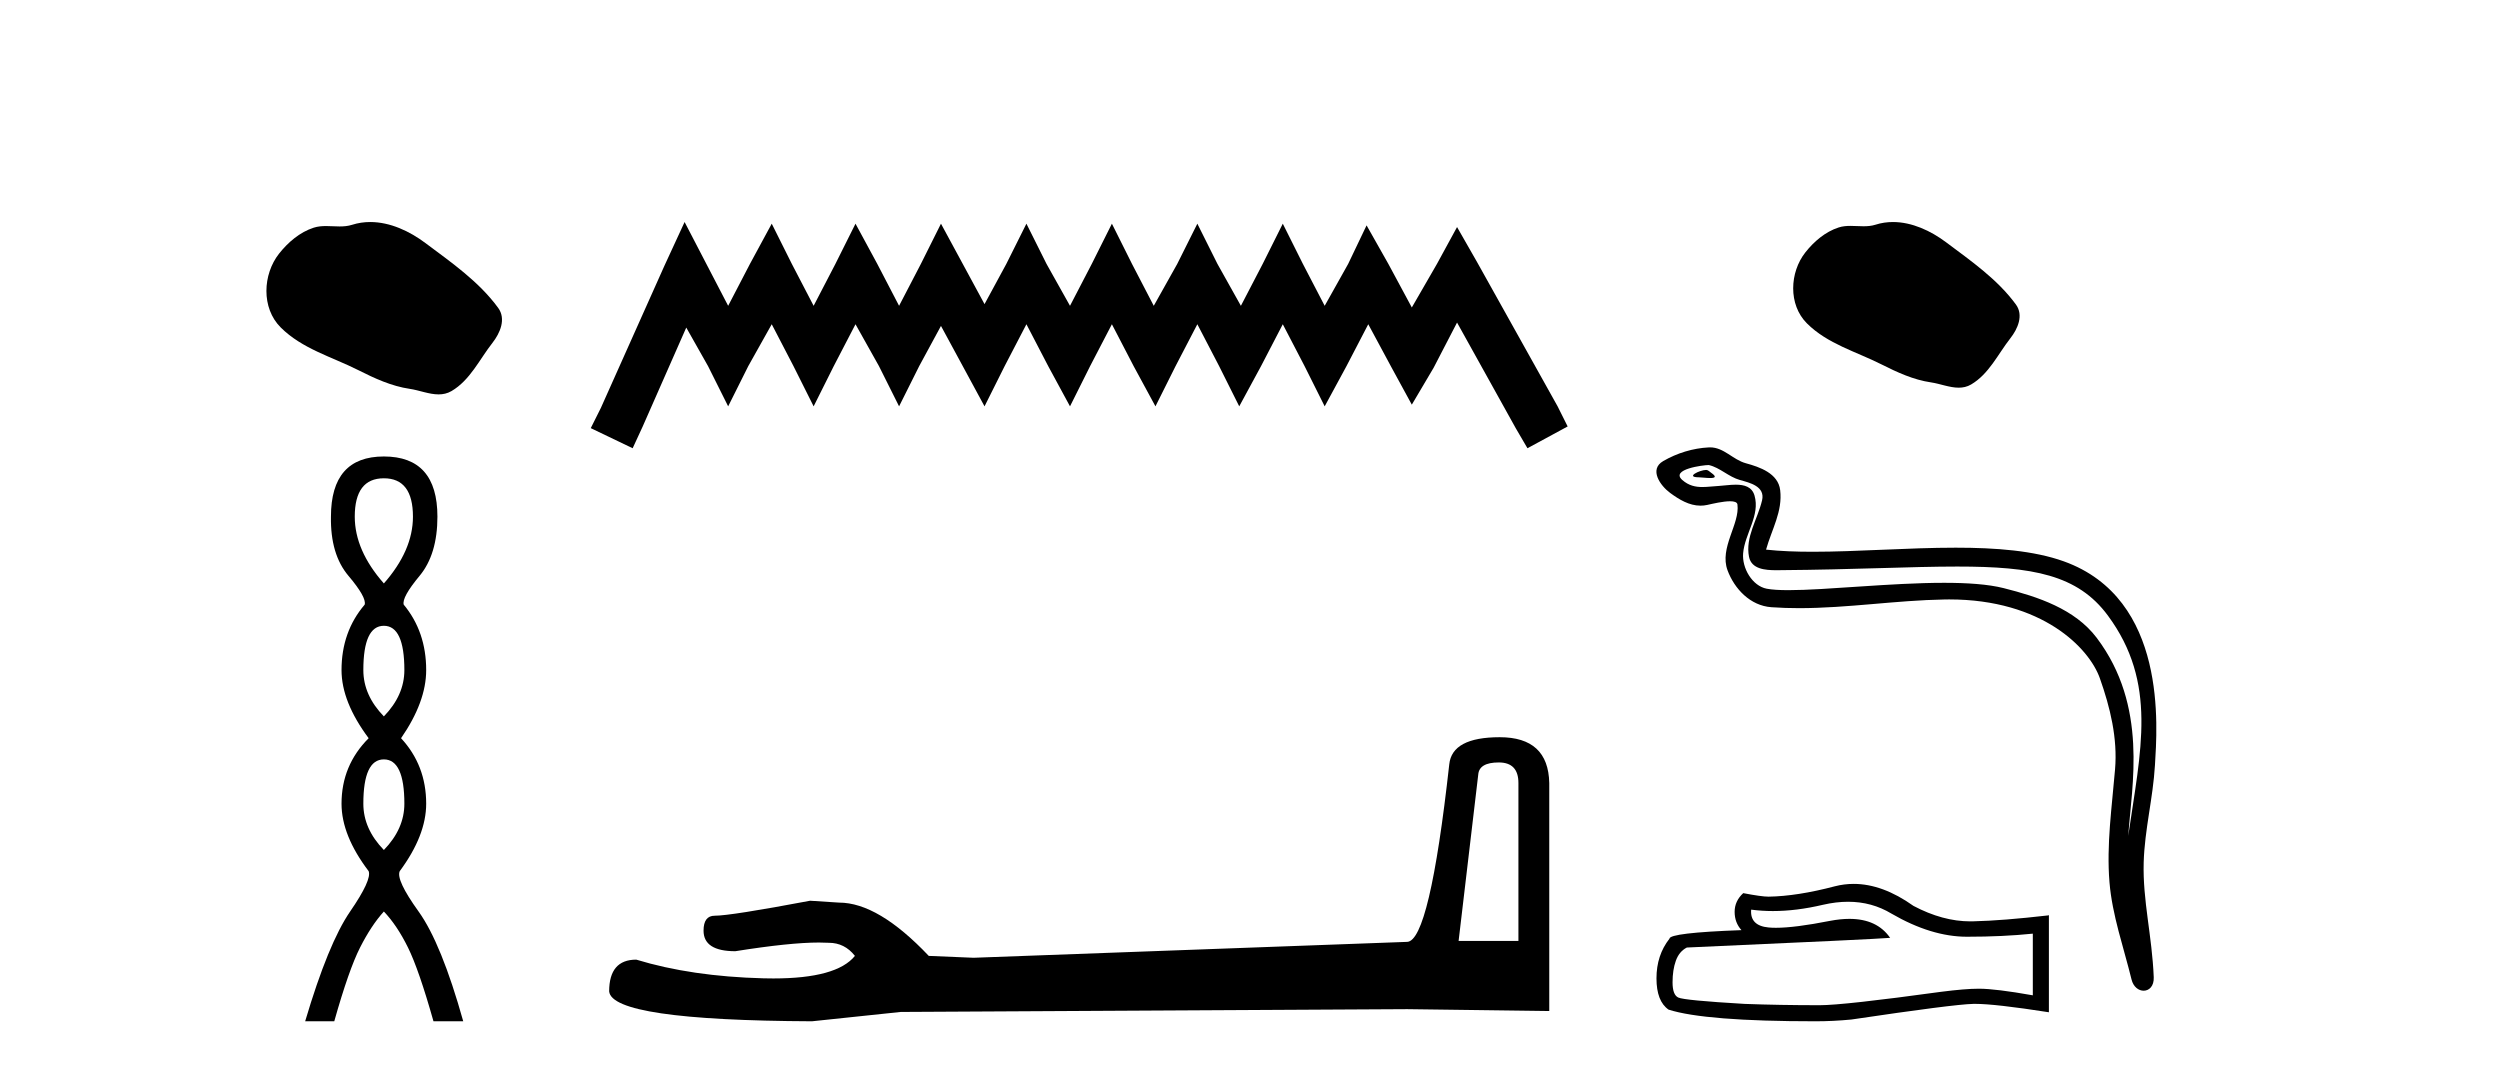
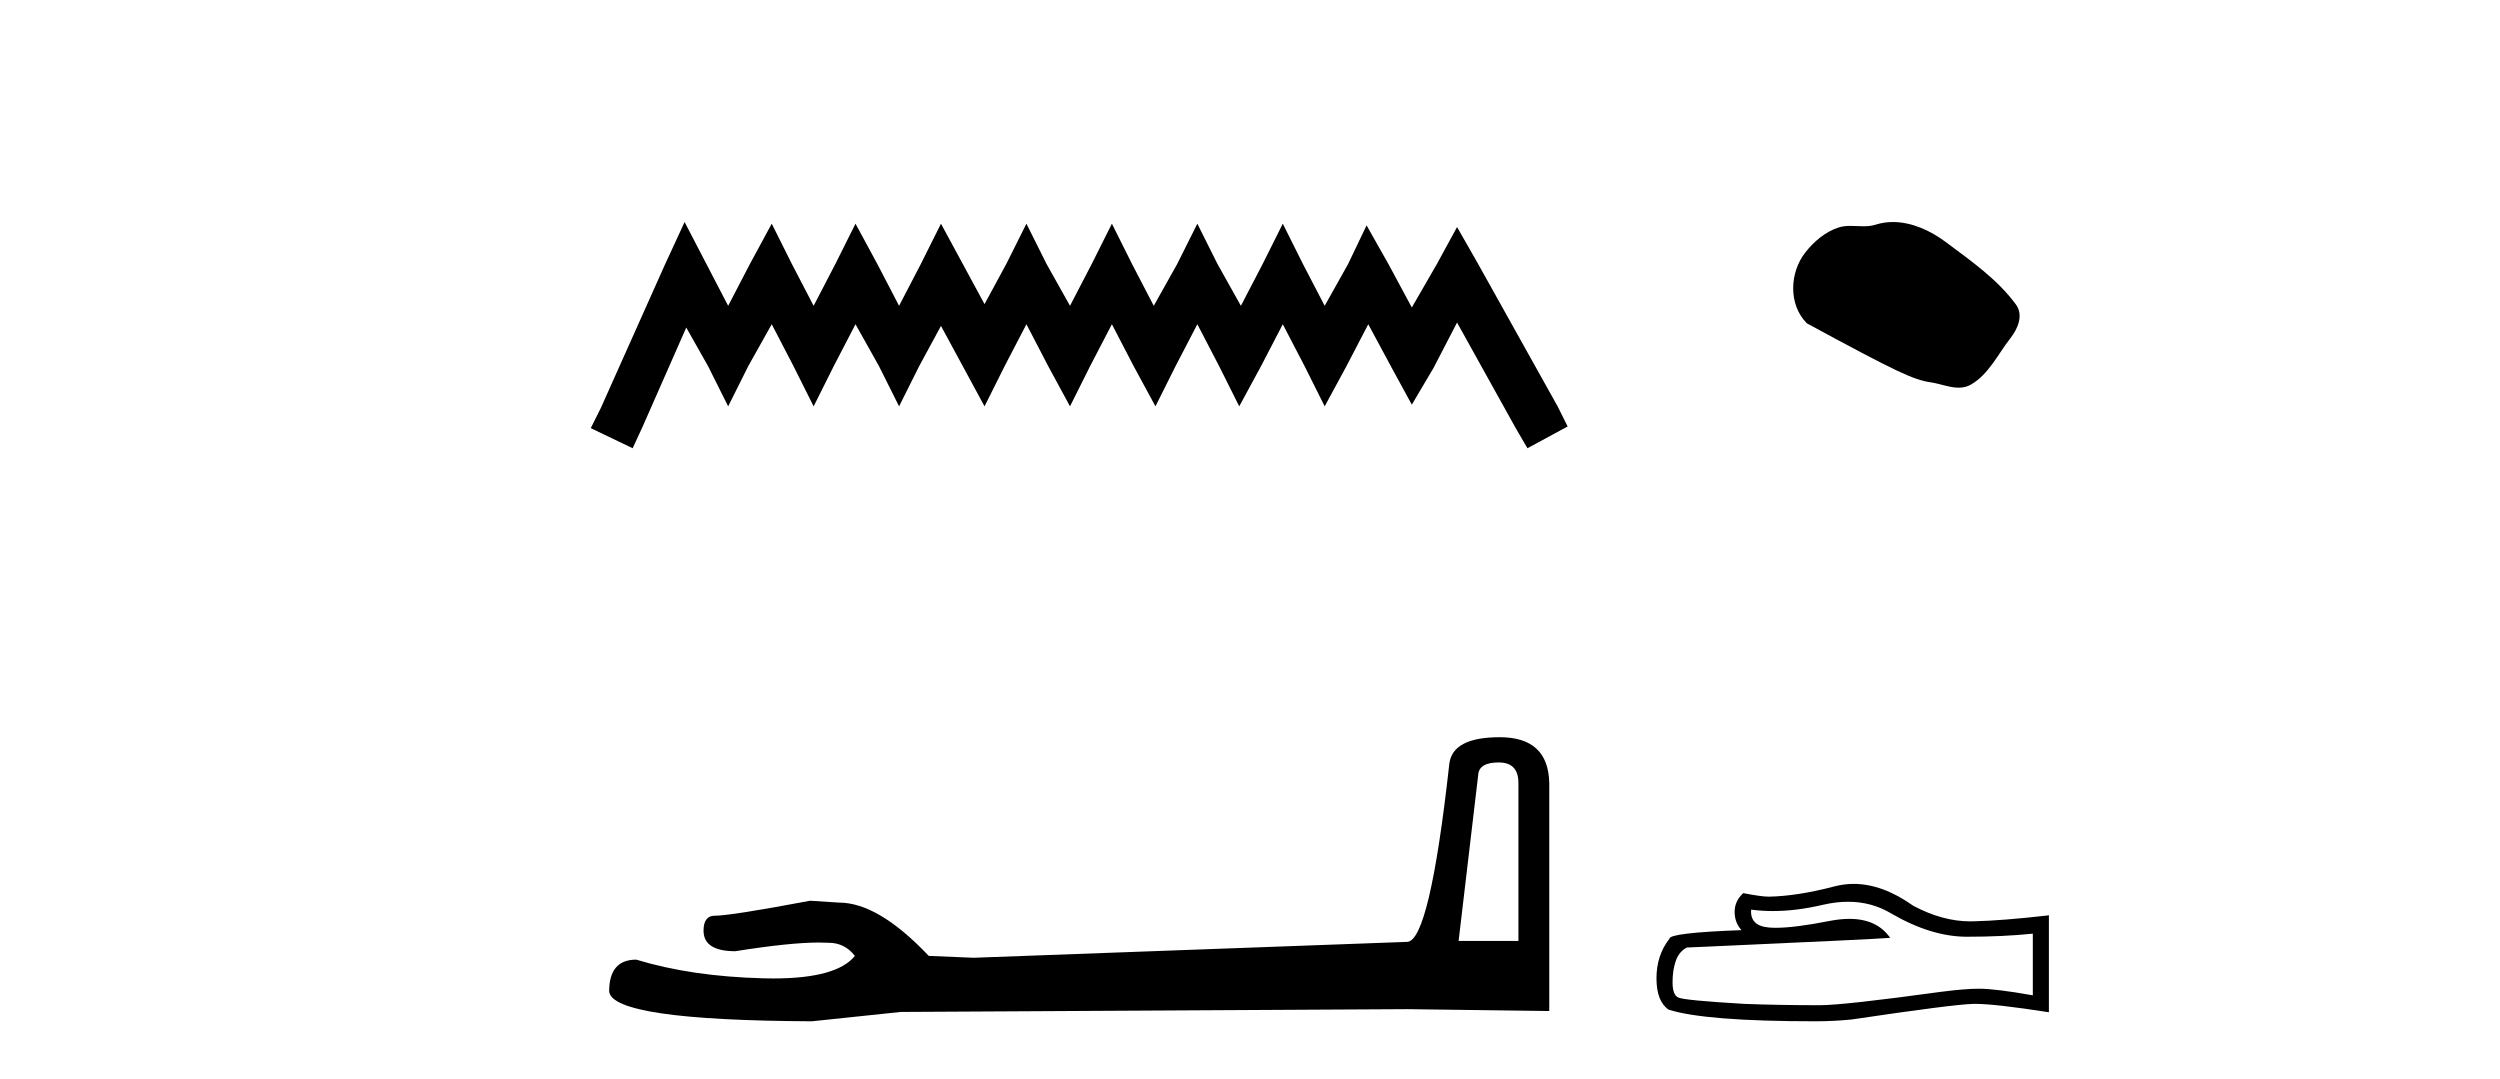
<svg xmlns="http://www.w3.org/2000/svg" width="95.0" height="41.0">
-   <path d="M 14.07 8.437 C 13.838 8.437 13.606 8.47 13.377 8.543 C 13.223 8.592 13.064 8.605 12.904 8.605 C 12.734 8.605 12.561 8.59 12.391 8.59 C 12.232 8.59 12.074 8.603 11.921 8.652 C 11.396 8.821 10.945 9.207 10.604 9.639 C 9.985 10.425 9.922 11.7 10.667 12.443 C 11.481 13.256 12.616 13.561 13.613 14.064 C 14.237 14.379 14.877 14.675 15.574 14.777 C 15.93 14.829 16.305 14.987 16.667 14.987 C 16.834 14.987 16.999 14.953 17.157 14.861 C 17.865 14.446 18.22 13.658 18.71 13.033 C 19.006 12.655 19.238 12.121 18.931 11.7 C 18.198 10.697 17.153 9.975 16.165 9.235 C 15.565 8.785 14.822 8.437 14.07 8.437 Z" style="fill:#000000;stroke:none" />
-   <path d="M 14.587 18.175 Q 15.692 18.175 15.692 19.633 Q 15.692 20.915 14.587 22.171 Q 13.481 20.915 13.481 19.633 Q 13.481 18.175 14.587 18.175 ZM 14.587 23.78 Q 15.366 23.78 15.366 25.464 Q 15.366 26.419 14.587 27.223 Q 13.807 26.419 13.807 25.464 Q 13.807 23.78 14.587 23.78 ZM 14.587 28.857 Q 15.366 28.857 15.366 30.541 Q 15.366 31.496 14.587 32.3 Q 13.807 31.496 13.807 30.541 Q 13.807 28.857 14.587 28.857 ZM 14.587 17.346 Q 12.576 17.346 12.576 19.633 Q 12.551 21.065 13.242 21.882 Q 13.933 22.699 13.858 22.976 Q 12.978 24.006 12.978 25.464 Q 12.978 26.67 14.009 28.052 Q 12.978 29.083 12.978 30.541 Q 12.978 31.747 14.009 33.104 Q 14.134 33.431 13.305 34.637 Q 12.475 35.844 11.596 38.809 L 12.702 38.809 Q 13.255 36.849 13.682 36.007 Q 14.109 35.165 14.587 34.637 Q 15.089 35.165 15.504 36.007 Q 15.919 36.849 16.472 38.809 L 17.603 38.809 Q 16.773 35.844 15.906 34.637 Q 15.039 33.431 15.19 33.104 Q 16.195 31.747 16.195 30.541 Q 16.195 29.083 15.24 28.052 Q 16.195 26.67 16.195 25.464 Q 16.195 24.006 15.341 22.976 Q 15.265 22.699 15.944 21.882 Q 16.622 21.065 16.622 19.633 Q 16.622 17.346 14.587 17.346 Z" style="fill:#000000;stroke:none" />
  <path d="M 26.015 8.437 L 25.251 10.092 L 22.831 15.505 L 22.449 16.269 L 24.041 17.033 L 24.423 16.205 L 26.078 12.448 L 26.906 13.913 L 27.67 15.441 L 28.434 13.913 L 29.326 12.321 L 30.153 13.913 L 30.918 15.441 L 31.682 13.913 L 32.509 12.321 L 33.401 13.913 L 34.165 15.441 L 34.929 13.913 L 35.757 12.385 L 36.585 13.913 L 37.412 15.441 L 38.176 13.913 L 39.004 12.321 L 39.832 13.913 L 40.66 15.441 L 41.424 13.913 L 42.252 12.321 L 43.079 13.913 L 43.907 15.441 L 44.671 13.913 L 45.499 12.321 L 46.327 13.913 L 47.091 15.441 L 47.919 13.913 L 48.746 12.321 L 49.574 13.913 L 50.338 15.441 L 51.166 13.913 L 51.994 12.321 L 52.885 13.976 L 53.649 15.377 L 54.477 13.976 L 55.368 12.257 L 57.597 16.269 L 58.043 17.033 L 59.571 16.205 L 59.189 15.441 L 56.132 9.965 L 55.368 8.628 L 54.604 10.029 L 53.649 11.684 L 52.758 10.029 L 51.93 8.564 L 51.23 10.029 L 50.338 11.621 L 49.51 10.029 L 48.746 8.5 L 47.982 10.029 L 47.154 11.621 L 46.263 10.029 L 45.499 8.5 L 44.735 10.029 L 43.843 11.621 L 43.016 10.029 L 42.252 8.5 L 41.487 10.029 L 40.66 11.621 L 39.768 10.029 L 39.004 8.5 L 38.24 10.029 L 37.412 11.557 L 36.585 10.029 L 35.757 8.5 L 34.993 10.029 L 34.165 11.621 L 33.337 10.029 L 32.509 8.5 L 31.745 10.029 L 30.918 11.621 L 30.09 10.029 L 29.326 8.5 L 28.498 10.029 L 27.67 11.621 L 26.842 10.029 L 26.015 8.437 Z" style="fill:#000000;stroke:none" />
  <path d="M 56.954 28.973 Q 57.7 28.973 57.7 29.754 L 57.7 35.755 L 55.427 35.755 L 56.173 29.435 Q 56.208 28.973 56.954 28.973 ZM 56.99 28.014 Q 55.179 28.014 55.072 29.044 Q 54.326 35.755 53.474 35.791 L 36.997 36.395 L 35.293 36.324 Q 33.375 34.299 31.884 34.299 Q 31.351 34.264 30.783 34.228 Q 27.764 34.797 27.161 34.797 Q 26.735 34.797 26.735 35.365 Q 26.735 36.146 27.942 36.146 Q 30.015 35.816 31.122 35.816 Q 31.324 35.816 31.493 35.826 Q 32.097 35.826 32.487 36.324 Q 31.795 37.181 29.388 37.181 Q 29.203 37.181 29.007 37.176 Q 26.273 37.105 24.178 36.466 Q 23.148 36.466 23.148 37.673 Q 23.255 38.774 30.854 38.809 L 34.227 38.454 L 53.474 38.348 L 58.872 38.419 L 58.872 29.754 Q 58.836 28.014 56.99 28.014 Z" style="fill:#000000;stroke:none" />
-   <path d="M 71.933 8.437 C 71.711 8.437 71.488 8.468 71.268 8.539 C 71.119 8.586 70.967 8.598 70.813 8.598 C 70.649 8.598 70.484 8.584 70.32 8.584 C 70.167 8.584 70.015 8.596 69.868 8.644 C 69.364 8.806 68.93 9.177 68.603 9.592 C 68.007 10.348 67.947 11.573 68.663 12.288 C 69.445 13.069 70.536 13.362 71.494 13.846 C 72.094 14.148 72.71 14.433 73.38 14.531 C 73.721 14.581 74.082 14.732 74.43 14.732 C 74.591 14.732 74.749 14.7 74.901 14.611 C 75.581 14.213 75.922 13.456 76.394 12.854 C 76.678 12.492 76.901 11.978 76.606 11.573 C 75.901 10.609 74.897 9.915 73.948 9.204 C 73.371 8.772 72.656 8.437 71.933 8.437 Z" style="fill:#000000;stroke:none" />
-   <path d="M 64.83 17.858 C 64.595 17.858 64.018 18.136 64.559 18.138 C 64.647 18.139 64.842 18.165 64.987 18.165 C 65.159 18.165 65.26 18.128 65.021 17.963 C 64.964 17.924 64.912 17.86 64.838 17.858 C 64.835 17.858 64.832 17.858 64.83 17.858 ZM 64.921 17.672 C 64.93 17.672 64.937 17.672 64.94 17.673 C 65.358 17.769 65.687 18.12 66.12 18.241 C 66.485 18.343 67.084 18.478 66.959 19.012 C 66.792 19.725 66.313 20.415 66.463 21.161 C 66.557 21.627 67.078 21.668 67.498 21.668 C 67.568 21.668 67.635 21.667 67.697 21.666 C 70.444 21.645 72.625 21.529 74.375 21.529 C 77.244 21.529 78.953 21.84 80.097 23.388 C 81.994 25.954 81.345 28.521 80.873 31.762 C 81.005 29.85 81.639 26.838 79.674 24.236 C 78.843 23.137 77.436 22.676 76.14 22.349 C 75.546 22.199 74.751 22.147 73.875 22.147 C 71.851 22.147 69.392 22.426 67.962 22.426 C 67.621 22.426 67.339 22.41 67.135 22.371 C 66.584 22.265 66.191 21.587 66.239 21.023 C 66.303 20.277 66.892 19.583 66.671 18.829 C 66.573 18.494 66.28 18.418 65.962 18.418 C 65.735 18.418 65.494 18.457 65.301 18.467 C 65.094 18.477 64.89 18.507 64.69 18.507 C 64.427 18.507 64.172 18.455 63.927 18.24 C 63.46 17.829 64.734 17.672 64.921 17.672 ZM 64.984 17 C 64.969 17 64.955 17 64.94 17.001 C 64.334 17.03 63.725 17.217 63.201 17.522 C 62.653 17.84 63.093 18.457 63.464 18.73 C 63.805 18.981 64.189 19.215 64.618 19.215 C 64.701 19.215 64.786 19.207 64.872 19.188 C 65.091 19.139 65.478 19.048 65.742 19.048 C 65.898 19.048 66.011 19.08 66.023 19.17 C 66.12 19.913 65.328 20.815 65.647 21.673 C 65.909 22.377 66.509 23.016 67.311 23.074 C 67.662 23.099 68.012 23.11 68.362 23.11 C 70.21 23.11 72.047 22.812 73.895 22.78 C 73.953 22.779 74.012 22.778 74.07 22.778 C 77.609 22.778 79.39 24.627 79.795 25.775 C 80.188 26.887 80.472 28.052 80.372 29.236 C 80.253 30.66 80.043 32.098 80.16 33.523 C 80.263 34.78 80.7 36 80.998 37.219 C 81.068 37.504 81.269 37.647 81.458 37.647 C 81.665 37.647 81.856 37.476 81.842 37.136 C 81.78 35.565 81.419 34.222 81.46 32.773 C 81.496 31.527 81.815 30.328 81.888 29.079 C 81.974 27.63 82.377 22.752 78.425 21.331 C 77.288 20.923 75.846 20.812 74.317 20.812 C 72.507 20.812 70.576 20.967 68.886 20.967 C 68.254 20.967 67.656 20.945 67.11 20.886 C 67.328 20.11 67.744 19.434 67.647 18.626 C 67.571 17.987 66.872 17.748 66.341 17.603 C 65.845 17.467 65.509 17 64.984 17 Z" style="fill:#000000;stroke:none" />
+   <path d="M 71.933 8.437 C 71.711 8.437 71.488 8.468 71.268 8.539 C 71.119 8.586 70.967 8.598 70.813 8.598 C 70.649 8.598 70.484 8.584 70.32 8.584 C 70.167 8.584 70.015 8.596 69.868 8.644 C 69.364 8.806 68.93 9.177 68.603 9.592 C 68.007 10.348 67.947 11.573 68.663 12.288 C 72.094 14.148 72.71 14.433 73.38 14.531 C 73.721 14.581 74.082 14.732 74.43 14.732 C 74.591 14.732 74.749 14.7 74.901 14.611 C 75.581 14.213 75.922 13.456 76.394 12.854 C 76.678 12.492 76.901 11.978 76.606 11.573 C 75.901 10.609 74.897 9.915 73.948 9.204 C 73.371 8.772 72.656 8.437 71.933 8.437 Z" style="fill:#000000;stroke:none" />
  <path d="M 70.227 34.267 Q 71.13 34.267 71.875 34.717 Q 73.39 35.596 74.745 35.596 Q 76.109 35.596 77.247 35.479 L 77.247 37.822 Q 75.833 37.571 75.206 37.571 L 75.189 37.571 Q 74.678 37.571 73.766 37.688 Q 70.059 38.198 69.147 38.198 Q 67.632 38.198 66.293 38.148 Q 64 38.014 63.774 37.906 Q 63.557 37.805 63.557 37.328 Q 63.557 36.859 63.682 36.508 Q 63.808 36.156 64.1 36.006 Q 71.264 35.688 71.825 35.638 Q 71.325 34.917 70.278 34.917 Q 69.938 34.917 69.54 34.993 Q 68.206 35.256 67.483 35.256 Q 67.33 35.256 67.205 35.244 Q 66.494 35.177 66.544 34.566 L 66.544 34.566 Q 66.944 34.62 67.369 34.62 Q 68.263 34.62 69.272 34.382 Q 69.77 34.267 70.227 34.267 ZM 70.44 33.588 Q 70.078 33.588 69.724 33.679 Q 68.293 34.056 67.205 34.073 Q 66.937 34.073 66.243 33.939 Q 65.916 34.24 65.916 34.65 Q 65.916 35.06 66.176 35.345 Q 63.439 35.445 63.439 35.671 Q 62.946 36.299 62.946 37.177 Q 62.946 38.048 63.406 38.366 Q 64.795 38.809 68.988 38.809 Q 69.657 38.809 70.352 38.742 Q 74.235 38.165 74.98 38.148 Q 75.015 38.147 75.053 38.147 Q 75.818 38.147 77.858 38.466 L 77.858 34.767 L 77.842 34.784 Q 76.093 34.985 74.988 35.01 Q 74.931 35.012 74.874 35.012 Q 73.823 35.012 72.712 34.424 Q 71.536 33.588 70.44 33.588 Z" style="fill:#000000;stroke:none" />
</svg>